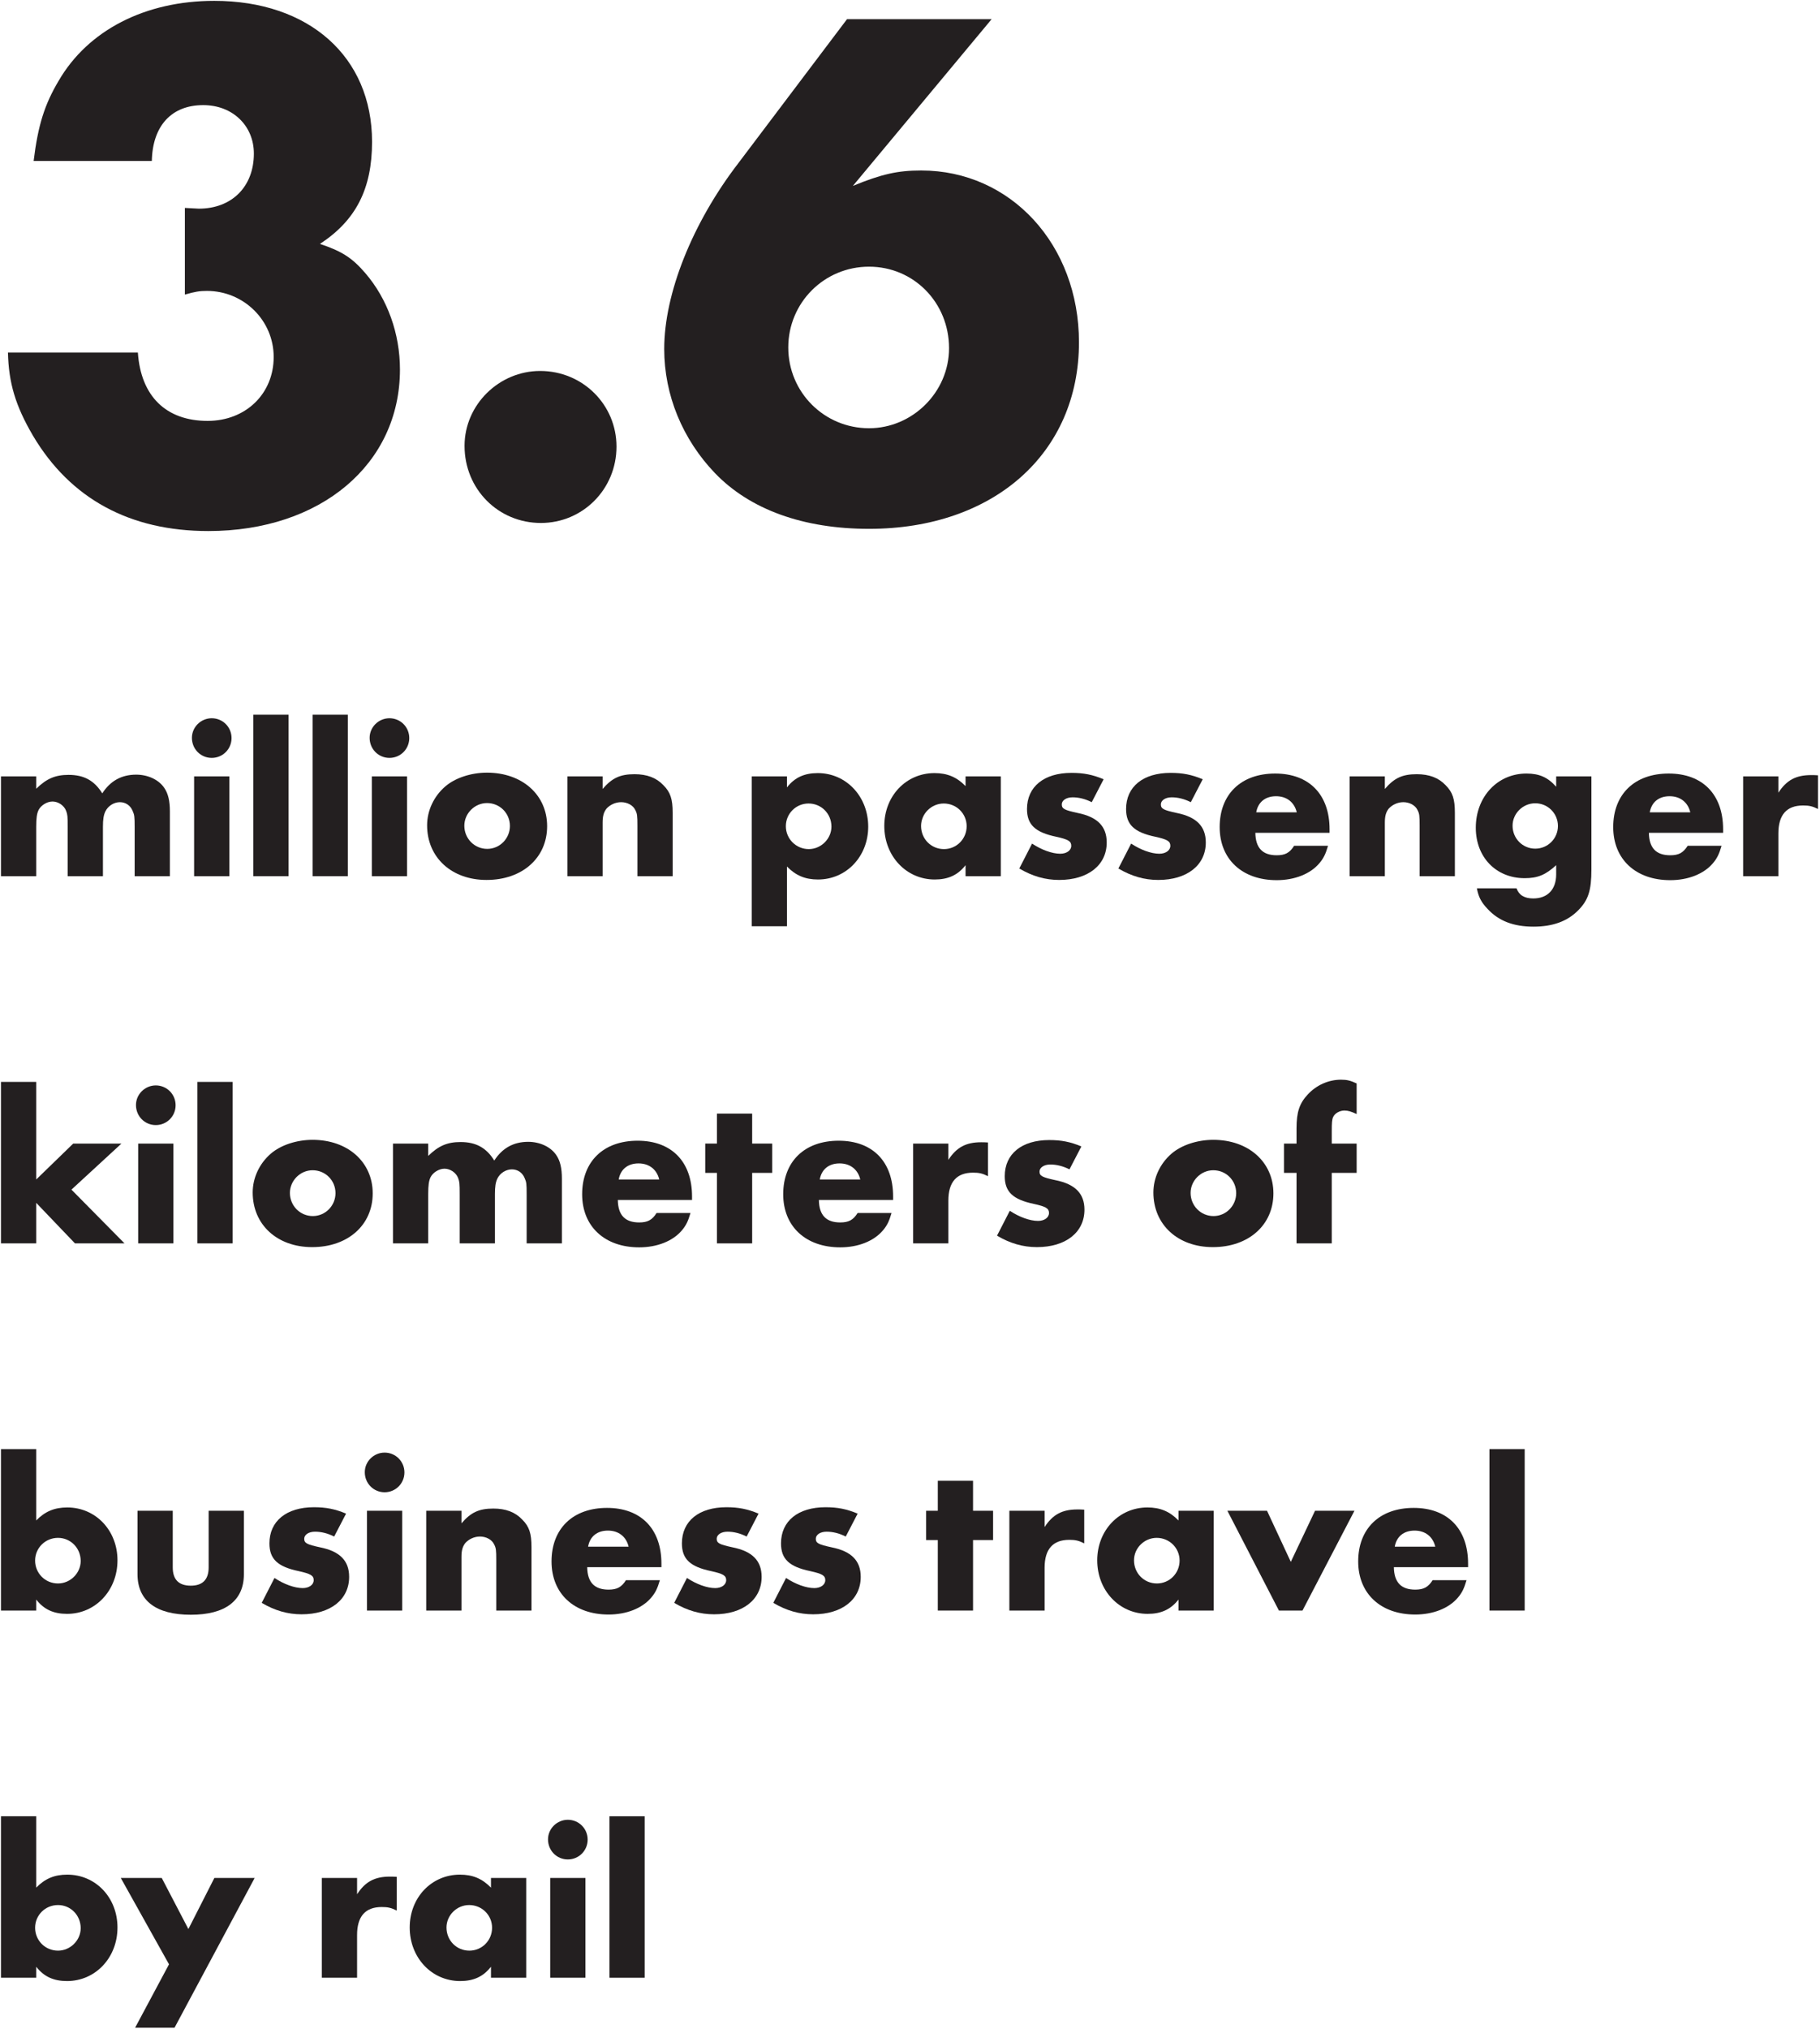
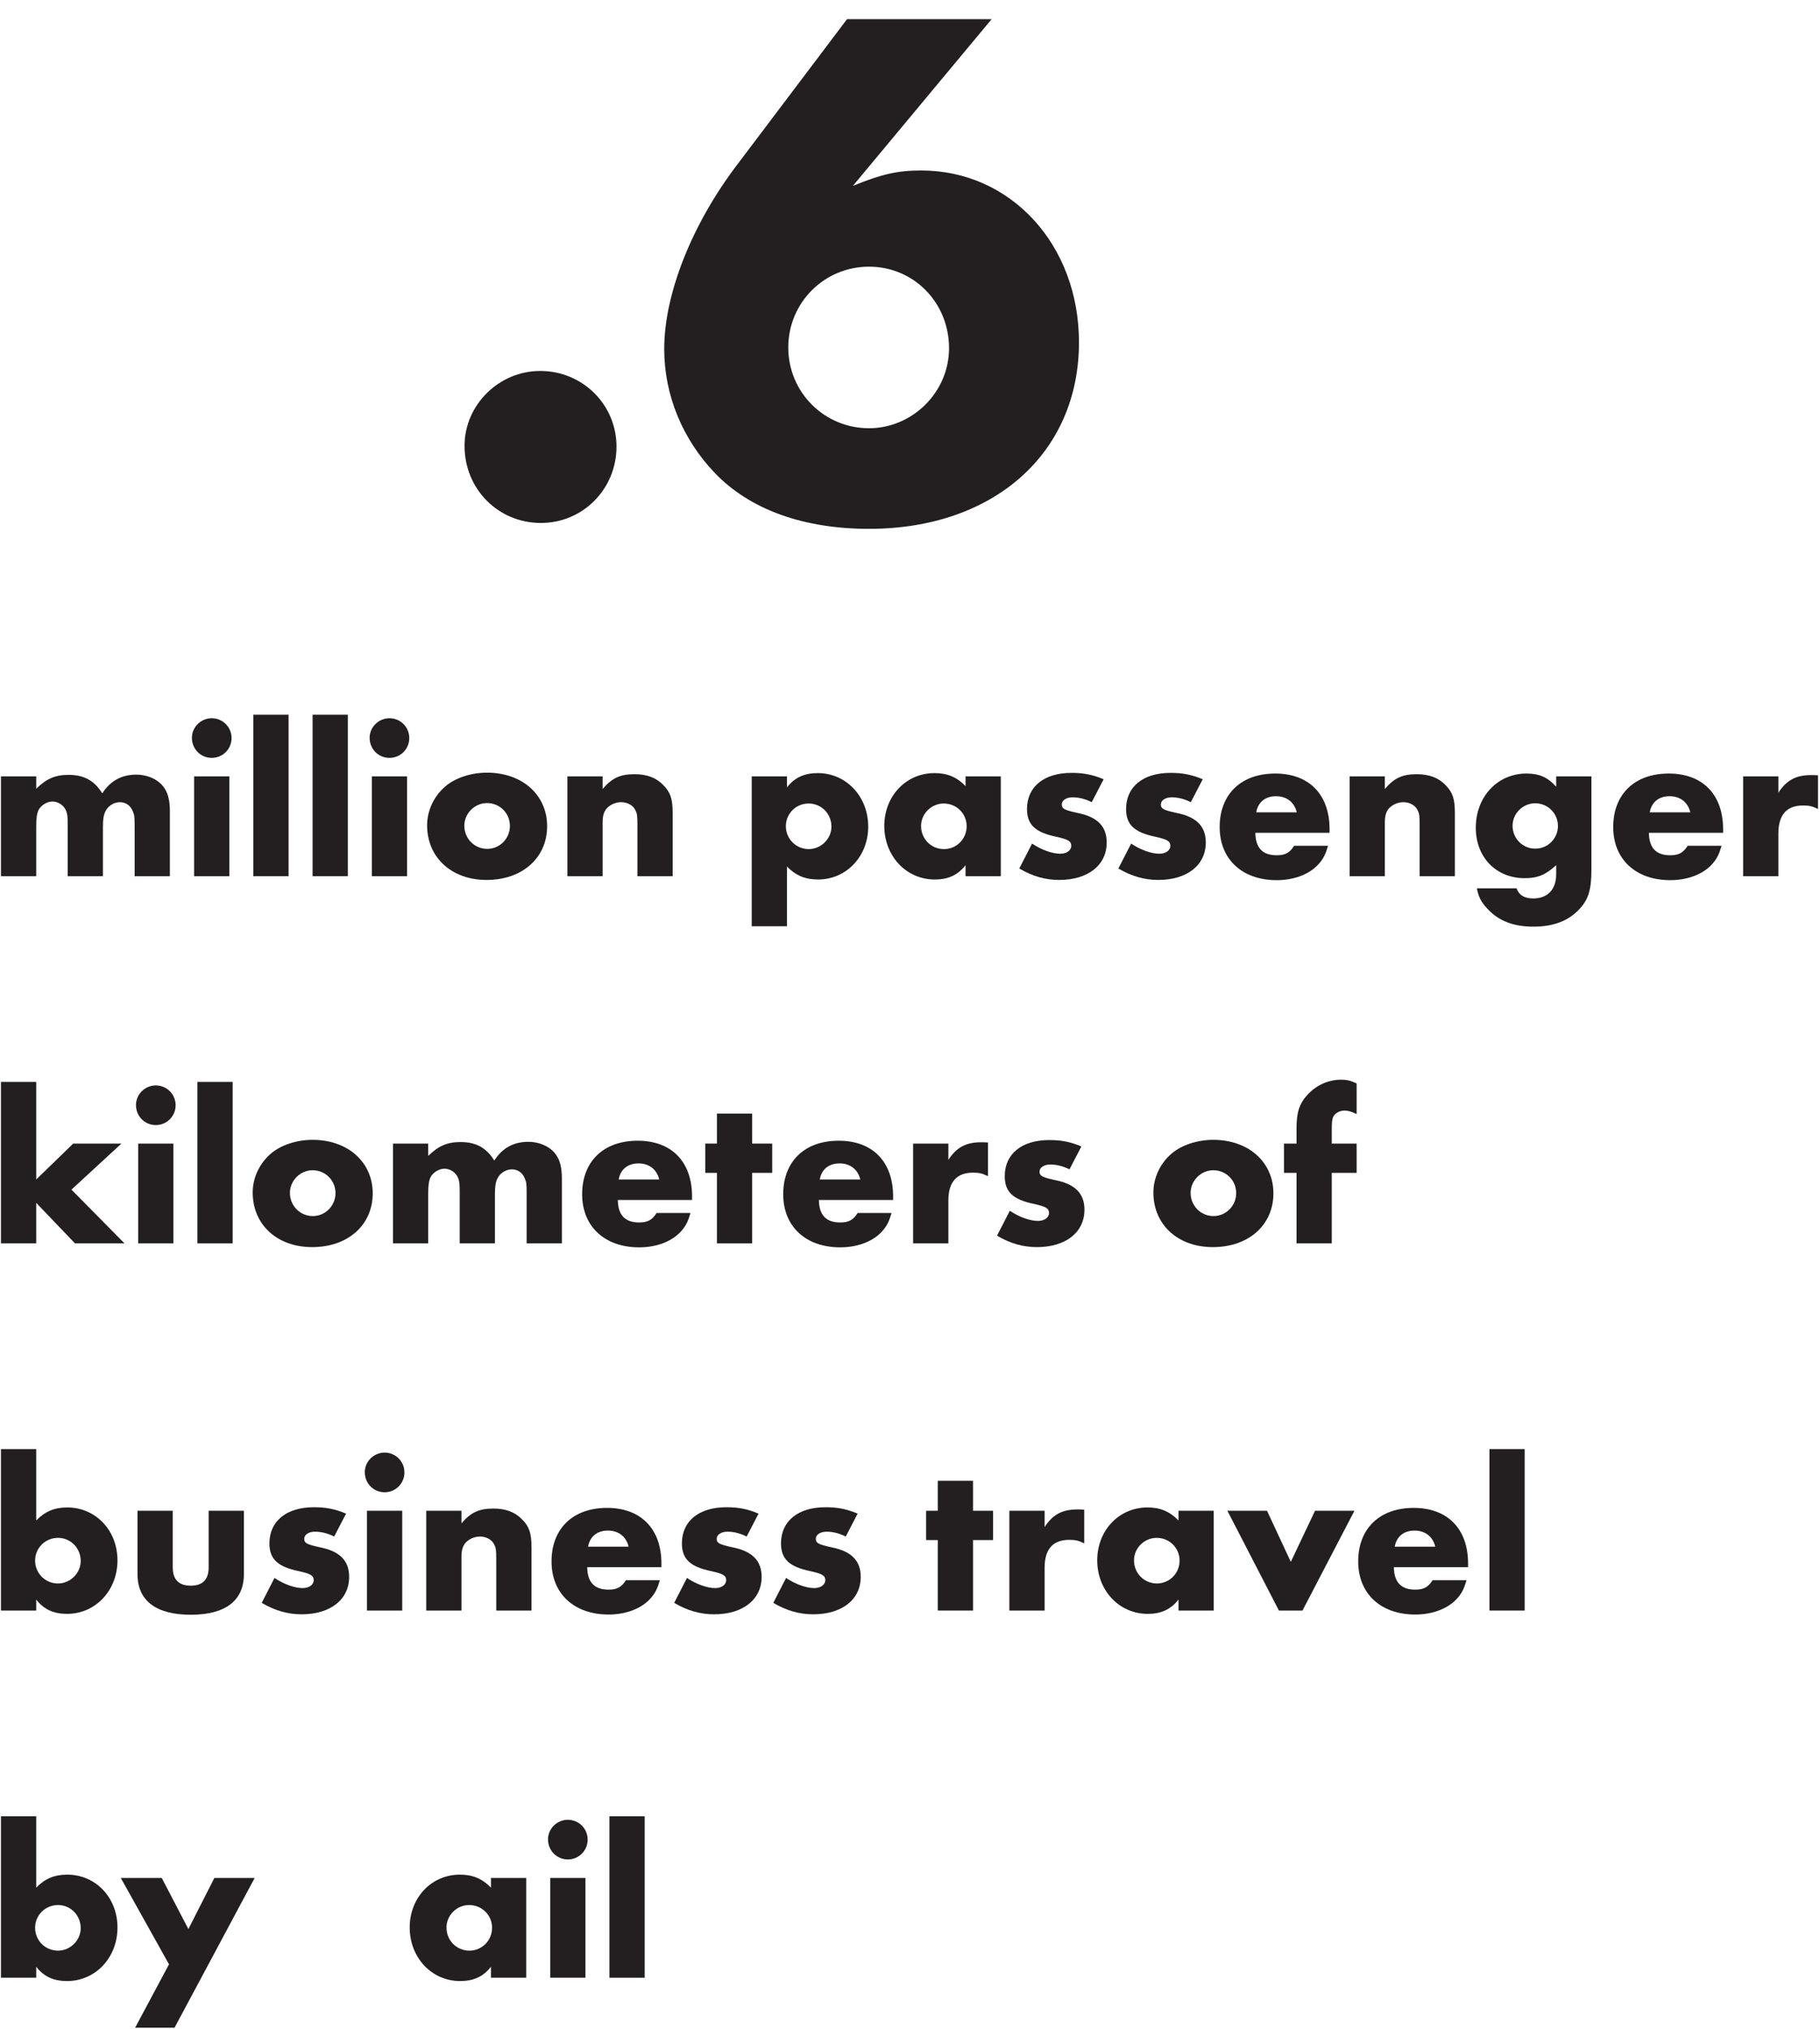
<svg xmlns="http://www.w3.org/2000/svg" width="100%" height="100%" viewBox="0 0 551 614" version="1.1" xml:space="preserve" style="fill-rule:evenodd;clip-rule:evenodd;stroke-linejoin:round;stroke-miterlimit:2;">
  <g transform="matrix(1,0,0,1,-3708.39,-3211.87)">
    <g transform="matrix(5.556,0,0,5.556,0,0)">
      <g transform="matrix(40,0,0,40,666.85,605.816)">
-         <path d="M0.267,-0.292C0.281,-0.296 0.287,-0.297 0.297,-0.297C0.347,-0.297 0.388,-0.257 0.388,-0.207C0.388,-0.157 0.35,-0.12 0.298,-0.12C0.241,-0.12 0.207,-0.154 0.203,-0.213L0.026,-0.213C0.027,-0.172 0.036,-0.141 0.06,-0.1C0.111,-0.014 0.192,0.03 0.299,0.03C0.452,0.03 0.56,-0.061 0.56,-0.19C0.56,-0.239 0.543,-0.286 0.513,-0.321C0.495,-0.342 0.481,-0.351 0.451,-0.361C0.5,-0.393 0.522,-0.436 0.522,-0.5C0.522,-0.616 0.436,-0.692 0.307,-0.692C0.213,-0.692 0.135,-0.652 0.095,-0.583C0.076,-0.551 0.067,-0.523 0.061,-0.474L0.222,-0.474C0.223,-0.522 0.249,-0.55 0.292,-0.55C0.332,-0.55 0.361,-0.522 0.361,-0.484C0.361,-0.439 0.331,-0.409 0.286,-0.409L0.267,-0.41L0.267,-0.292Z" style="fill:rgb(35,31,32);fill-rule:nonzero;" />
-       </g>
+         </g>
      <g transform="matrix(40,0,0,40,690.85,605.816)">
        <path d="M0.151,-0.188C0.095,-0.188 0.048,-0.142 0.048,-0.086C0.048,-0.027 0.094,0.019 0.152,0.019C0.209,0.019 0.255,-0.027 0.255,-0.085C0.255,-0.142 0.209,-0.188 0.151,-0.188Z" style="fill:rgb(35,31,32);fill-rule:nonzero;" />
      </g>
      <g transform="matrix(40,0,0,40,702.97,605.816)">
        <path d="M0.266,-0.667L0.118,-0.471C0.055,-0.389 0.017,-0.293 0.017,-0.218C0.017,-0.155 0.042,-0.095 0.086,-0.049C0.134,0.001 0.207,0.027 0.296,0.027C0.466,0.027 0.582,-0.076 0.582,-0.227C0.582,-0.36 0.489,-0.461 0.367,-0.461C0.335,-0.461 0.313,-0.456 0.274,-0.44L0.463,-0.667L0.266,-0.667ZM0.296,-0.33C0.357,-0.33 0.405,-0.281 0.405,-0.219C0.405,-0.159 0.355,-0.11 0.296,-0.11C0.235,-0.11 0.186,-0.159 0.186,-0.22C0.186,-0.281 0.235,-0.33 0.296,-0.33Z" style="fill:rgb(35,31,32);fill-rule:nonzero;" />
      </g>
      <g transform="matrix(12,0,0,12,666.85,625.816)">
        <path d="M0.055,-0.453L0.055,-0L0.215,-0L0.215,-0.224C0.215,-0.264 0.218,-0.285 0.226,-0.301C0.237,-0.322 0.264,-0.339 0.289,-0.339C0.315,-0.339 0.342,-0.321 0.351,-0.296C0.357,-0.28 0.358,-0.272 0.358,-0.224L0.358,-0L0.518,-0L0.518,-0.224C0.518,-0.258 0.521,-0.277 0.529,-0.294C0.541,-0.319 0.568,-0.336 0.595,-0.336C0.621,-0.336 0.643,-0.321 0.653,-0.296C0.661,-0.278 0.662,-0.27 0.662,-0.224L0.662,-0L0.822,-0L0.822,-0.294C0.822,-0.342 0.814,-0.375 0.797,-0.4C0.772,-0.438 0.722,-0.461 0.669,-0.461C0.602,-0.461 0.551,-0.432 0.515,-0.376C0.479,-0.434 0.432,-0.46 0.362,-0.46C0.302,-0.46 0.262,-0.443 0.215,-0.397L0.215,-0.453L0.055,-0.453Z" style="fill:rgb(35,31,32);fill-rule:nonzero;" />
      </g>
      <g transform="matrix(12,0,0,12,677.374,625.816)">
        <path d="M0.215,-0.453L0.055,-0.453L0.055,-0L0.215,-0L0.215,-0.453ZM0.135,-0.717C0.086,-0.717 0.045,-0.677 0.045,-0.628C0.045,-0.577 0.085,-0.537 0.135,-0.537C0.185,-0.537 0.225,-0.577 0.225,-0.627C0.225,-0.677 0.185,-0.717 0.135,-0.717Z" style="fill:rgb(35,31,32);fill-rule:nonzero;" />
      </g>
      <g transform="matrix(12,0,0,12,680.602,625.816)">
        <rect x="0.055" y="-0.733" width="0.16" height="0.733" style="fill:rgb(35,31,32);fill-rule:nonzero;" />
      </g>
      <g transform="matrix(12,0,0,12,683.83,625.816)">
        <rect x="0.055" y="-0.733" width="0.16" height="0.733" style="fill:rgb(35,31,32);fill-rule:nonzero;" />
      </g>
      <g transform="matrix(12,0,0,12,687.058,625.816)">
        <path d="M0.215,-0.453L0.055,-0.453L0.055,-0L0.215,-0L0.215,-0.453ZM0.135,-0.717C0.086,-0.717 0.045,-0.677 0.045,-0.628C0.045,-0.577 0.085,-0.537 0.135,-0.537C0.185,-0.537 0.225,-0.577 0.225,-0.627C0.225,-0.677 0.185,-0.717 0.135,-0.717Z" style="fill:rgb(35,31,32);fill-rule:nonzero;" />
      </g>
      <g transform="matrix(12,0,0,12,690.286,625.816)">
        <path d="M0.309,-0.47C0.236,-0.47 0.164,-0.446 0.119,-0.407C0.067,-0.362 0.037,-0.297 0.037,-0.231C0.037,-0.085 0.148,0.017 0.307,0.017C0.469,0.017 0.582,-0.083 0.582,-0.227C0.582,-0.369 0.469,-0.47 0.309,-0.47ZM0.309,-0.332C0.367,-0.332 0.413,-0.286 0.413,-0.228C0.413,-0.171 0.367,-0.124 0.31,-0.124C0.252,-0.124 0.206,-0.171 0.206,-0.229C0.206,-0.285 0.253,-0.332 0.309,-0.332Z" style="fill:rgb(35,31,32);fill-rule:nonzero;" />
      </g>
      <g transform="matrix(12,0,0,12,697.714,625.816)">
        <path d="M0.055,-0.453L0.055,-0L0.215,-0L0.215,-0.243C0.215,-0.273 0.22,-0.29 0.232,-0.306C0.248,-0.324 0.273,-0.336 0.299,-0.336C0.327,-0.336 0.353,-0.322 0.363,-0.301C0.372,-0.284 0.373,-0.275 0.373,-0.229L0.373,-0L0.533,-0L0.533,-0.288C0.533,-0.35 0.523,-0.381 0.491,-0.413C0.459,-0.447 0.416,-0.463 0.36,-0.463C0.295,-0.463 0.258,-0.446 0.215,-0.396L0.215,-0.453L0.055,-0.453Z" style="fill:rgb(35,31,32);fill-rule:nonzero;" />
      </g>
      <g transform="matrix(12,0,0,12,707.758,625.816)">
        <path d="M0.215,0.227L0.215,-0.044C0.255,-0.003 0.298,0.015 0.356,0.015C0.485,0.015 0.584,-0.09 0.584,-0.225C0.584,-0.362 0.484,-0.468 0.355,-0.468C0.294,-0.468 0.25,-0.448 0.215,-0.403L0.215,-0.453L0.055,-0.453L0.055,0.227L0.215,0.227ZM0.313,-0.33C0.371,-0.33 0.417,-0.284 0.417,-0.225C0.417,-0.17 0.37,-0.123 0.314,-0.123C0.257,-0.123 0.21,-0.169 0.21,-0.227C0.21,-0.284 0.256,-0.33 0.313,-0.33Z" style="fill:rgb(35,31,32);fill-rule:nonzero;" />
      </g>
      <g transform="matrix(12,0,0,12,715.198,625.816)">
        <path d="M0.406,-0.453L0.406,-0.409C0.366,-0.45 0.323,-0.468 0.265,-0.468C0.136,-0.468 0.037,-0.364 0.037,-0.228C0.037,-0.091 0.137,0.015 0.266,0.015C0.327,0.015 0.371,-0.005 0.406,-0.05L0.406,-0L0.566,-0L0.566,-0.453L0.406,-0.453ZM0.307,-0.33C0.365,-0.33 0.411,-0.284 0.411,-0.227C0.411,-0.169 0.365,-0.123 0.308,-0.123C0.25,-0.123 0.204,-0.169 0.204,-0.228C0.204,-0.284 0.251,-0.33 0.307,-0.33Z" style="fill:rgb(35,31,32);fill-rule:nonzero;" />
      </g>
      <g transform="matrix(12,0,0,12,722.674,625.816)">
        <path d="M0.41,-0.44C0.36,-0.461 0.319,-0.469 0.264,-0.469C0.139,-0.469 0.062,-0.406 0.062,-0.305C0.062,-0.234 0.099,-0.199 0.195,-0.179C0.249,-0.167 0.263,-0.159 0.263,-0.138C0.263,-0.117 0.242,-0.102 0.213,-0.102C0.176,-0.102 0.127,-0.12 0.085,-0.148L0.027,-0.035C0.086,-0 0.145,0.017 0.208,0.017C0.339,0.017 0.424,-0.05 0.424,-0.153C0.424,-0.226 0.382,-0.269 0.292,-0.287C0.232,-0.3 0.22,-0.306 0.22,-0.326C0.22,-0.344 0.24,-0.358 0.269,-0.358C0.297,-0.358 0.326,-0.351 0.356,-0.336L0.41,-0.44Z" style="fill:rgb(35,31,32);fill-rule:nonzero;" />
      </g>
      <g transform="matrix(12,0,0,12,728.073,625.816)">
        <path d="M0.41,-0.44C0.36,-0.461 0.319,-0.469 0.264,-0.469C0.139,-0.469 0.062,-0.406 0.062,-0.305C0.062,-0.234 0.099,-0.199 0.195,-0.179C0.249,-0.167 0.263,-0.159 0.263,-0.138C0.263,-0.117 0.242,-0.102 0.213,-0.102C0.176,-0.102 0.127,-0.12 0.085,-0.148L0.027,-0.035C0.086,-0 0.145,0.017 0.208,0.017C0.339,0.017 0.424,-0.05 0.424,-0.153C0.424,-0.226 0.382,-0.269 0.292,-0.287C0.232,-0.3 0.22,-0.306 0.22,-0.326C0.22,-0.344 0.24,-0.358 0.269,-0.358C0.297,-0.358 0.326,-0.351 0.356,-0.336L0.41,-0.44Z" style="fill:rgb(35,31,32);fill-rule:nonzero;" />
      </g>
      <g transform="matrix(12,0,0,12,733.473,625.816)">
        <path d="M0.536,-0.197L0.536,-0.213C0.536,-0.371 0.443,-0.466 0.289,-0.466C0.134,-0.466 0.037,-0.372 0.037,-0.223C0.037,-0.077 0.139,0.018 0.296,0.018C0.377,0.018 0.448,-0.01 0.489,-0.058C0.508,-0.08 0.518,-0.1 0.529,-0.138L0.375,-0.138C0.355,-0.106 0.334,-0.095 0.296,-0.095C0.232,-0.095 0.2,-0.128 0.199,-0.197L0.536,-0.197ZM0.203,-0.29C0.211,-0.336 0.244,-0.363 0.293,-0.363C0.341,-0.363 0.376,-0.336 0.387,-0.29L0.203,-0.29Z" style="fill:rgb(35,31,32);fill-rule:nonzero;" />
      </g>
      <g transform="matrix(12,0,0,12,740.337,625.816)">
        <path d="M0.055,-0.453L0.055,-0L0.215,-0L0.215,-0.243C0.215,-0.273 0.22,-0.29 0.232,-0.306C0.248,-0.324 0.273,-0.336 0.299,-0.336C0.327,-0.336 0.353,-0.322 0.363,-0.301C0.372,-0.284 0.373,-0.275 0.373,-0.229L0.373,-0L0.533,-0L0.533,-0.288C0.533,-0.35 0.523,-0.381 0.491,-0.413C0.459,-0.447 0.416,-0.463 0.36,-0.463C0.295,-0.463 0.258,-0.446 0.215,-0.396L0.215,-0.453L0.055,-0.453Z" style="fill:rgb(35,31,32);fill-rule:nonzero;" />
      </g>
      <g transform="matrix(12,0,0,12,747.429,625.816)">
        <path d="M0.562,-0.453L0.402,-0.453L0.402,-0.406C0.364,-0.449 0.325,-0.466 0.267,-0.466C0.136,-0.466 0.037,-0.361 0.037,-0.22C0.037,-0.086 0.129,0.009 0.259,0.009C0.318,0.009 0.354,-0.006 0.402,-0.05L0.402,-0.008C0.402,0.06 0.363,0.101 0.298,0.101C0.258,0.101 0.233,0.086 0.222,0.055L0.042,0.055C0.049,0.093 0.061,0.118 0.091,0.149C0.141,0.203 0.208,0.229 0.299,0.229C0.386,0.229 0.452,0.205 0.501,0.156C0.548,0.109 0.562,0.065 0.562,-0.031L0.562,-0.453ZM0.307,-0.331C0.364,-0.331 0.41,-0.285 0.41,-0.228C0.41,-0.171 0.364,-0.125 0.307,-0.125C0.25,-0.125 0.204,-0.171 0.204,-0.229C0.204,-0.285 0.251,-0.331 0.307,-0.331Z" style="fill:rgb(35,31,32);fill-rule:nonzero;" />
      </g>
      <g transform="matrix(12,0,0,12,754.917,625.816)">
        <path d="M0.536,-0.197L0.536,-0.213C0.536,-0.371 0.443,-0.466 0.289,-0.466C0.134,-0.466 0.037,-0.372 0.037,-0.223C0.037,-0.077 0.139,0.018 0.296,0.018C0.377,0.018 0.448,-0.01 0.489,-0.058C0.508,-0.08 0.518,-0.1 0.529,-0.138L0.375,-0.138C0.355,-0.106 0.334,-0.095 0.296,-0.095C0.232,-0.095 0.2,-0.128 0.199,-0.197L0.536,-0.197ZM0.203,-0.29C0.211,-0.336 0.244,-0.363 0.293,-0.363C0.341,-0.363 0.376,-0.336 0.387,-0.29L0.203,-0.29Z" style="fill:rgb(35,31,32);fill-rule:nonzero;" />
      </g>
      <g transform="matrix(12,0,0,12,761.781,625.816)">
        <path d="M0.055,-0.453L0.055,-0L0.215,-0L0.215,-0.194C0.215,-0.278 0.252,-0.321 0.327,-0.321C0.354,-0.321 0.369,-0.318 0.395,-0.305L0.395,-0.458C0.38,-0.459 0.374,-0.459 0.364,-0.459C0.295,-0.459 0.252,-0.436 0.215,-0.379L0.215,-0.453L0.055,-0.453Z" style="fill:rgb(35,31,32);fill-rule:nonzero;" />
      </g>
      <g transform="matrix(12,0,0,12,666.85,645.816)">
        <path d="M0.215,-0.733L0.055,-0.733L0.055,-0L0.215,-0L0.215,-0.184L0.391,-0L0.616,-0L0.375,-0.244L0.602,-0.453L0.383,-0.453L0.215,-0.29L0.215,-0.733Z" style="fill:rgb(35,31,32);fill-rule:nonzero;" />
      </g>
      <g transform="matrix(12,0,0,12,674.326,645.816)">
        <path d="M0.215,-0.453L0.055,-0.453L0.055,-0L0.215,-0L0.215,-0.453ZM0.135,-0.717C0.086,-0.717 0.045,-0.677 0.045,-0.628C0.045,-0.577 0.085,-0.537 0.135,-0.537C0.185,-0.537 0.225,-0.577 0.225,-0.627C0.225,-0.677 0.185,-0.717 0.135,-0.717Z" style="fill:rgb(35,31,32);fill-rule:nonzero;" />
      </g>
      <g transform="matrix(12,0,0,12,677.554,645.816)">
        <rect x="0.055" y="-0.733" width="0.16" height="0.733" style="fill:rgb(35,31,32);fill-rule:nonzero;" />
      </g>
      <g transform="matrix(12,0,0,12,680.782,645.816)">
        <path d="M0.309,-0.47C0.236,-0.47 0.164,-0.446 0.119,-0.407C0.067,-0.362 0.037,-0.297 0.037,-0.231C0.037,-0.085 0.148,0.017 0.307,0.017C0.469,0.017 0.582,-0.083 0.582,-0.227C0.582,-0.369 0.469,-0.47 0.309,-0.47ZM0.309,-0.332C0.367,-0.332 0.413,-0.286 0.413,-0.228C0.413,-0.171 0.367,-0.124 0.31,-0.124C0.252,-0.124 0.206,-0.171 0.206,-0.229C0.206,-0.285 0.253,-0.332 0.309,-0.332Z" style="fill:rgb(35,31,32);fill-rule:nonzero;" />
      </g>
      <g transform="matrix(12,0,0,12,688.21,645.816)">
        <path d="M0.055,-0.453L0.055,-0L0.215,-0L0.215,-0.224C0.215,-0.264 0.218,-0.285 0.226,-0.301C0.237,-0.322 0.264,-0.339 0.289,-0.339C0.315,-0.339 0.342,-0.321 0.351,-0.296C0.357,-0.28 0.358,-0.272 0.358,-0.224L0.358,-0L0.518,-0L0.518,-0.224C0.518,-0.258 0.521,-0.277 0.529,-0.294C0.541,-0.319 0.568,-0.336 0.595,-0.336C0.621,-0.336 0.643,-0.321 0.653,-0.296C0.661,-0.278 0.662,-0.27 0.662,-0.224L0.662,-0L0.822,-0L0.822,-0.294C0.822,-0.342 0.814,-0.375 0.797,-0.4C0.772,-0.438 0.722,-0.461 0.669,-0.461C0.602,-0.461 0.551,-0.432 0.515,-0.376C0.479,-0.434 0.432,-0.46 0.362,-0.46C0.302,-0.46 0.262,-0.443 0.215,-0.397L0.215,-0.453L0.055,-0.453Z" style="fill:rgb(35,31,32);fill-rule:nonzero;" />
      </g>
      <g transform="matrix(12,0,0,12,698.734,645.816)">
        <path d="M0.536,-0.197L0.536,-0.213C0.536,-0.371 0.443,-0.466 0.289,-0.466C0.134,-0.466 0.037,-0.372 0.037,-0.223C0.037,-0.077 0.139,0.018 0.296,0.018C0.377,0.018 0.448,-0.01 0.489,-0.058C0.508,-0.08 0.518,-0.1 0.529,-0.138L0.375,-0.138C0.355,-0.106 0.334,-0.095 0.296,-0.095C0.232,-0.095 0.2,-0.128 0.199,-0.197L0.536,-0.197ZM0.203,-0.29C0.211,-0.336 0.244,-0.363 0.293,-0.363C0.341,-0.363 0.376,-0.336 0.387,-0.29L0.203,-0.29Z" style="fill:rgb(35,31,32);fill-rule:nonzero;" />
      </g>
      <g transform="matrix(12,0,0,12,705.634,645.816)">
        <path d="M0.234,-0.32L0.325,-0.32L0.325,-0.453L0.234,-0.453L0.234,-0.589L0.074,-0.589L0.074,-0.453L0.021,-0.453L0.021,-0.32L0.074,-0.32L0.074,-0L0.234,-0L0.234,-0.32Z" style="fill:rgb(35,31,32);fill-rule:nonzero;" />
      </g>
      <g transform="matrix(12,0,0,12,709.69,645.816)">
        <path d="M0.536,-0.197L0.536,-0.213C0.536,-0.371 0.443,-0.466 0.289,-0.466C0.134,-0.466 0.037,-0.372 0.037,-0.223C0.037,-0.077 0.139,0.018 0.296,0.018C0.377,0.018 0.448,-0.01 0.489,-0.058C0.508,-0.08 0.518,-0.1 0.529,-0.138L0.375,-0.138C0.355,-0.106 0.334,-0.095 0.296,-0.095C0.232,-0.095 0.2,-0.128 0.199,-0.197L0.536,-0.197ZM0.203,-0.29C0.211,-0.336 0.244,-0.363 0.293,-0.363C0.341,-0.363 0.376,-0.336 0.387,-0.29L0.203,-0.29Z" style="fill:rgb(35,31,32);fill-rule:nonzero;" />
      </g>
      <g transform="matrix(12,0,0,12,716.553,645.816)">
        <path d="M0.055,-0.453L0.055,-0L0.215,-0L0.215,-0.194C0.215,-0.278 0.252,-0.321 0.327,-0.321C0.354,-0.321 0.369,-0.318 0.395,-0.305L0.395,-0.458C0.38,-0.459 0.374,-0.459 0.364,-0.459C0.295,-0.459 0.252,-0.436 0.215,-0.379L0.215,-0.453L0.055,-0.453Z" style="fill:rgb(35,31,32);fill-rule:nonzero;" />
      </g>
      <g transform="matrix(12,0,0,12,721.461,645.816)">
        <path d="M0.41,-0.44C0.36,-0.461 0.319,-0.469 0.264,-0.469C0.139,-0.469 0.062,-0.406 0.062,-0.305C0.062,-0.234 0.099,-0.199 0.195,-0.179C0.249,-0.167 0.263,-0.159 0.263,-0.138C0.263,-0.117 0.242,-0.102 0.213,-0.102C0.176,-0.102 0.127,-0.12 0.085,-0.148L0.027,-0.035C0.086,-0 0.145,0.017 0.208,0.017C0.339,0.017 0.424,-0.05 0.424,-0.153C0.424,-0.226 0.382,-0.269 0.292,-0.287C0.232,-0.3 0.22,-0.306 0.22,-0.326C0.22,-0.344 0.24,-0.358 0.269,-0.358C0.297,-0.358 0.326,-0.351 0.356,-0.336L0.41,-0.44Z" style="fill:rgb(35,31,32);fill-rule:nonzero;" />
      </g>
      <g transform="matrix(12,0,0,12,729.861,645.816)">
        <path d="M0.309,-0.47C0.236,-0.47 0.164,-0.446 0.119,-0.407C0.067,-0.362 0.037,-0.297 0.037,-0.231C0.037,-0.085 0.148,0.017 0.307,0.017C0.469,0.017 0.582,-0.083 0.582,-0.227C0.582,-0.369 0.469,-0.47 0.309,-0.47ZM0.309,-0.332C0.367,-0.332 0.413,-0.286 0.413,-0.228C0.413,-0.171 0.367,-0.124 0.31,-0.124C0.252,-0.124 0.206,-0.171 0.206,-0.229C0.206,-0.285 0.253,-0.332 0.309,-0.332Z" style="fill:rgb(35,31,32);fill-rule:nonzero;" />
      </g>
      <g transform="matrix(12,0,0,12,737.289,645.816)">
        <path d="M0.228,-0.32L0.341,-0.32L0.341,-0.453L0.228,-0.453L0.228,-0.51C0.228,-0.547 0.229,-0.562 0.234,-0.573C0.241,-0.59 0.264,-0.603 0.285,-0.603C0.302,-0.603 0.315,-0.599 0.341,-0.587L0.341,-0.726C0.313,-0.739 0.297,-0.743 0.27,-0.743C0.214,-0.743 0.159,-0.719 0.119,-0.676C0.081,-0.635 0.068,-0.596 0.068,-0.522L0.068,-0.453L0.011,-0.453L0.011,-0.32L0.068,-0.32L0.068,-0L0.228,-0L0.228,-0.32Z" style="fill:rgb(35,31,32);fill-rule:nonzero;" />
      </g>
      <g transform="matrix(12,0,0,12,666.85,665.816)">
        <path d="M0.215,-0.733L0.055,-0.733L0.055,-0L0.215,-0L0.215,-0.05C0.25,-0.005 0.294,0.015 0.355,0.015C0.484,0.015 0.584,-0.091 0.584,-0.228C0.584,-0.364 0.485,-0.468 0.356,-0.468C0.298,-0.468 0.255,-0.45 0.215,-0.409L0.215,-0.733ZM0.314,-0.33C0.371,-0.33 0.417,-0.284 0.417,-0.225C0.417,-0.17 0.37,-0.123 0.314,-0.123C0.256,-0.123 0.21,-0.169 0.21,-0.227C0.21,-0.284 0.256,-0.33 0.314,-0.33Z" style="fill:rgb(35,31,32);fill-rule:nonzero;" />
      </g>
      <g transform="matrix(12,0,0,12,674.29,665.816)">
        <path d="M0.215,-0.453L0.055,-0.453L0.055,-0.165C0.055,-0.045 0.139,0.019 0.297,0.019C0.454,0.019 0.538,-0.045 0.538,-0.165L0.538,-0.453L0.378,-0.453L0.378,-0.196C0.378,-0.141 0.351,-0.113 0.297,-0.113C0.242,-0.113 0.215,-0.141 0.215,-0.196L0.215,-0.453Z" style="fill:rgb(35,31,32);fill-rule:nonzero;" />
      </g>
      <g transform="matrix(12,0,0,12,681.394,665.816)">
        <path d="M0.41,-0.44C0.36,-0.461 0.319,-0.469 0.264,-0.469C0.139,-0.469 0.062,-0.406 0.062,-0.305C0.062,-0.234 0.099,-0.199 0.195,-0.179C0.249,-0.167 0.263,-0.159 0.263,-0.138C0.263,-0.117 0.242,-0.102 0.213,-0.102C0.176,-0.102 0.127,-0.12 0.085,-0.148L0.027,-0.035C0.086,-0 0.145,0.017 0.208,0.017C0.339,0.017 0.424,-0.05 0.424,-0.153C0.424,-0.226 0.382,-0.269 0.292,-0.287C0.232,-0.3 0.22,-0.306 0.22,-0.326C0.22,-0.344 0.24,-0.358 0.269,-0.358C0.297,-0.358 0.326,-0.351 0.356,-0.336L0.41,-0.44Z" style="fill:rgb(35,31,32);fill-rule:nonzero;" />
      </g>
      <g transform="matrix(12,0,0,12,686.794,665.816)">
        <path d="M0.215,-0.453L0.055,-0.453L0.055,-0L0.215,-0L0.215,-0.453ZM0.135,-0.717C0.086,-0.717 0.045,-0.677 0.045,-0.628C0.045,-0.577 0.085,-0.537 0.135,-0.537C0.185,-0.537 0.225,-0.577 0.225,-0.627C0.225,-0.677 0.185,-0.717 0.135,-0.717Z" style="fill:rgb(35,31,32);fill-rule:nonzero;" />
      </g>
      <g transform="matrix(12,0,0,12,690.022,665.816)">
        <path d="M0.055,-0.453L0.055,-0L0.215,-0L0.215,-0.243C0.215,-0.273 0.22,-0.29 0.232,-0.306C0.248,-0.324 0.273,-0.336 0.299,-0.336C0.327,-0.336 0.353,-0.322 0.363,-0.301C0.372,-0.284 0.373,-0.275 0.373,-0.229L0.373,-0L0.533,-0L0.533,-0.288C0.533,-0.35 0.523,-0.381 0.491,-0.413C0.459,-0.447 0.416,-0.463 0.36,-0.463C0.295,-0.463 0.258,-0.446 0.215,-0.396L0.215,-0.453L0.055,-0.453Z" style="fill:rgb(35,31,32);fill-rule:nonzero;" />
      </g>
      <g transform="matrix(12,0,0,12,697.066,665.816)">
        <path d="M0.536,-0.197L0.536,-0.213C0.536,-0.371 0.443,-0.466 0.289,-0.466C0.134,-0.466 0.037,-0.372 0.037,-0.223C0.037,-0.077 0.139,0.018 0.296,0.018C0.377,0.018 0.448,-0.01 0.489,-0.058C0.508,-0.08 0.518,-0.1 0.529,-0.138L0.375,-0.138C0.355,-0.106 0.334,-0.095 0.296,-0.095C0.232,-0.095 0.2,-0.128 0.199,-0.197L0.536,-0.197ZM0.203,-0.29C0.211,-0.336 0.244,-0.363 0.293,-0.363C0.341,-0.363 0.376,-0.336 0.387,-0.29L0.203,-0.29Z" style="fill:rgb(35,31,32);fill-rule:nonzero;" />
      </g>
      <g transform="matrix(12,0,0,12,703.87,665.816)">
        <path d="M0.41,-0.44C0.36,-0.461 0.319,-0.469 0.264,-0.469C0.139,-0.469 0.062,-0.406 0.062,-0.305C0.062,-0.234 0.099,-0.199 0.195,-0.179C0.249,-0.167 0.263,-0.159 0.263,-0.138C0.263,-0.117 0.242,-0.102 0.213,-0.102C0.176,-0.102 0.127,-0.12 0.085,-0.148L0.027,-0.035C0.086,-0 0.145,0.017 0.208,0.017C0.339,0.017 0.424,-0.05 0.424,-0.153C0.424,-0.226 0.382,-0.269 0.292,-0.287C0.232,-0.3 0.22,-0.306 0.22,-0.326C0.22,-0.344 0.24,-0.358 0.269,-0.358C0.297,-0.358 0.326,-0.351 0.356,-0.336L0.41,-0.44Z" style="fill:rgb(35,31,32);fill-rule:nonzero;" />
      </g>
      <g transform="matrix(12,0,0,12,709.27,665.816)">
        <path d="M0.41,-0.44C0.36,-0.461 0.319,-0.469 0.264,-0.469C0.139,-0.469 0.062,-0.406 0.062,-0.305C0.062,-0.234 0.099,-0.199 0.195,-0.179C0.249,-0.167 0.263,-0.159 0.263,-0.138C0.263,-0.117 0.242,-0.102 0.213,-0.102C0.176,-0.102 0.127,-0.12 0.085,-0.148L0.027,-0.035C0.086,-0 0.145,0.017 0.208,0.017C0.339,0.017 0.424,-0.05 0.424,-0.153C0.424,-0.226 0.382,-0.269 0.292,-0.287C0.232,-0.3 0.22,-0.306 0.22,-0.326C0.22,-0.344 0.24,-0.358 0.269,-0.358C0.297,-0.358 0.326,-0.351 0.356,-0.336L0.41,-0.44Z" style="fill:rgb(35,31,32);fill-rule:nonzero;" />
      </g>
      <g transform="matrix(12,0,0,12,717.67,665.816)">
-         <path d="M0.234,-0.32L0.325,-0.32L0.325,-0.453L0.234,-0.453L0.234,-0.589L0.074,-0.589L0.074,-0.453L0.021,-0.453L0.021,-0.32L0.074,-0.32L0.074,-0L0.234,-0L0.234,-0.32Z" style="fill:rgb(35,31,32);fill-rule:nonzero;" />
+         <path d="M0.234,-0.32L0.325,-0.32L0.325,-0.453L0.234,-0.453L0.234,-0.589L0.074,-0.589L0.074,-0.453L0.021,-0.453L0.021,-0.32L0.074,-0.32L0.074,-0L0.234,-0L0.234,-0.32" style="fill:rgb(35,31,32);fill-rule:nonzero;" />
      </g>
      <g transform="matrix(12,0,0,12,721.797,665.816)">
        <path d="M0.055,-0.453L0.055,-0L0.215,-0L0.215,-0.194C0.215,-0.278 0.252,-0.321 0.327,-0.321C0.354,-0.321 0.369,-0.318 0.395,-0.305L0.395,-0.458C0.38,-0.459 0.374,-0.459 0.364,-0.459C0.295,-0.459 0.252,-0.436 0.215,-0.379L0.215,-0.453L0.055,-0.453Z" style="fill:rgb(35,31,32);fill-rule:nonzero;" />
      </g>
      <g transform="matrix(12,0,0,12,726.801,665.816)">
        <path d="M0.406,-0.453L0.406,-0.409C0.366,-0.45 0.323,-0.468 0.265,-0.468C0.136,-0.468 0.037,-0.364 0.037,-0.228C0.037,-0.091 0.137,0.015 0.266,0.015C0.327,0.015 0.371,-0.005 0.406,-0.05L0.406,-0L0.566,-0L0.566,-0.453L0.406,-0.453ZM0.307,-0.33C0.365,-0.33 0.411,-0.284 0.411,-0.227C0.411,-0.169 0.365,-0.123 0.308,-0.123C0.25,-0.123 0.204,-0.169 0.204,-0.228C0.204,-0.284 0.251,-0.33 0.307,-0.33Z" style="fill:rgb(35,31,32);fill-rule:nonzero;" />
      </g>
      <g transform="matrix(12,0,0,12,734.337,665.816)">
        <path d="M0.18,-0.453L0,-0.453L0.234,-0L0.341,-0L0.577,-0.453L0.398,-0.453L0.288,-0.221L0.18,-0.453Z" style="fill:rgb(35,31,32);fill-rule:nonzero;" />
      </g>
      <g transform="matrix(12,0,0,12,741.021,665.816)">
        <path d="M0.536,-0.197L0.536,-0.213C0.536,-0.371 0.443,-0.466 0.289,-0.466C0.134,-0.466 0.037,-0.372 0.037,-0.223C0.037,-0.077 0.139,0.018 0.296,0.018C0.377,0.018 0.448,-0.01 0.489,-0.058C0.508,-0.08 0.518,-0.1 0.529,-0.138L0.375,-0.138C0.355,-0.106 0.334,-0.095 0.296,-0.095C0.232,-0.095 0.2,-0.128 0.199,-0.197L0.536,-0.197ZM0.203,-0.29C0.211,-0.336 0.244,-0.363 0.293,-0.363C0.341,-0.363 0.376,-0.336 0.387,-0.29L0.203,-0.29Z" style="fill:rgb(35,31,32);fill-rule:nonzero;" />
      </g>
      <g transform="matrix(12,0,0,12,747.957,665.816)">
        <rect x="0.055" y="-0.733" width="0.16" height="0.733" style="fill:rgb(35,31,32);fill-rule:nonzero;" />
      </g>
      <g transform="matrix(12,0,0,12,666.85,685.816)">
        <path d="M0.215,-0.733L0.055,-0.733L0.055,-0L0.215,-0L0.215,-0.05C0.25,-0.005 0.294,0.015 0.355,0.015C0.484,0.015 0.584,-0.091 0.584,-0.228C0.584,-0.364 0.485,-0.468 0.356,-0.468C0.298,-0.468 0.255,-0.45 0.215,-0.409L0.215,-0.733ZM0.314,-0.33C0.371,-0.33 0.417,-0.284 0.417,-0.225C0.417,-0.17 0.37,-0.123 0.314,-0.123C0.256,-0.123 0.21,-0.169 0.21,-0.227C0.21,-0.284 0.256,-0.33 0.314,-0.33Z" style="fill:rgb(35,31,32);fill-rule:nonzero;" />
      </g>
      <g transform="matrix(12,0,0,12,674.038,685.816)">
        <path d="M0.219,-0.061L0.065,0.227L0.244,0.227L0.608,-0.453L0.425,-0.453L0.307,-0.221L0.186,-0.453L0,-0.453L0.219,-0.061Z" style="fill:rgb(35,31,32);fill-rule:nonzero;" />
      </g>
      <g transform="matrix(12,0,0,12,684.334,685.816)">
-         <path d="M0.055,-0.453L0.055,-0L0.215,-0L0.215,-0.194C0.215,-0.278 0.252,-0.321 0.327,-0.321C0.354,-0.321 0.369,-0.318 0.395,-0.305L0.395,-0.458C0.38,-0.459 0.374,-0.459 0.364,-0.459C0.295,-0.459 0.252,-0.436 0.215,-0.379L0.215,-0.453L0.055,-0.453Z" style="fill:rgb(35,31,32);fill-rule:nonzero;" />
-       </g>
+         </g>
      <g transform="matrix(12,0,0,12,689.338,685.816)">
        <path d="M0.406,-0.453L0.406,-0.409C0.366,-0.45 0.323,-0.468 0.265,-0.468C0.136,-0.468 0.037,-0.364 0.037,-0.228C0.037,-0.091 0.137,0.015 0.266,0.015C0.327,0.015 0.371,-0.005 0.406,-0.05L0.406,-0L0.566,-0L0.566,-0.453L0.406,-0.453ZM0.307,-0.33C0.365,-0.33 0.411,-0.284 0.411,-0.227C0.411,-0.169 0.365,-0.123 0.308,-0.123C0.25,-0.123 0.204,-0.169 0.204,-0.228C0.204,-0.284 0.251,-0.33 0.307,-0.33Z" style="fill:rgb(35,31,32);fill-rule:nonzero;" />
      </g>
      <g transform="matrix(12,0,0,12,696.778,685.816)">
        <path d="M0.215,-0.453L0.055,-0.453L0.055,-0L0.215,-0L0.215,-0.453ZM0.135,-0.717C0.086,-0.717 0.045,-0.677 0.045,-0.628C0.045,-0.577 0.085,-0.537 0.135,-0.537C0.185,-0.537 0.225,-0.577 0.225,-0.627C0.225,-0.677 0.185,-0.717 0.135,-0.717Z" style="fill:rgb(35,31,32);fill-rule:nonzero;" />
      </g>
      <g transform="matrix(12,0,0,12,700.006,685.816)">
        <rect x="0.055" y="-0.733" width="0.16" height="0.733" style="fill:rgb(35,31,32);fill-rule:nonzero;" />
      </g>
    </g>
  </g>
</svg>